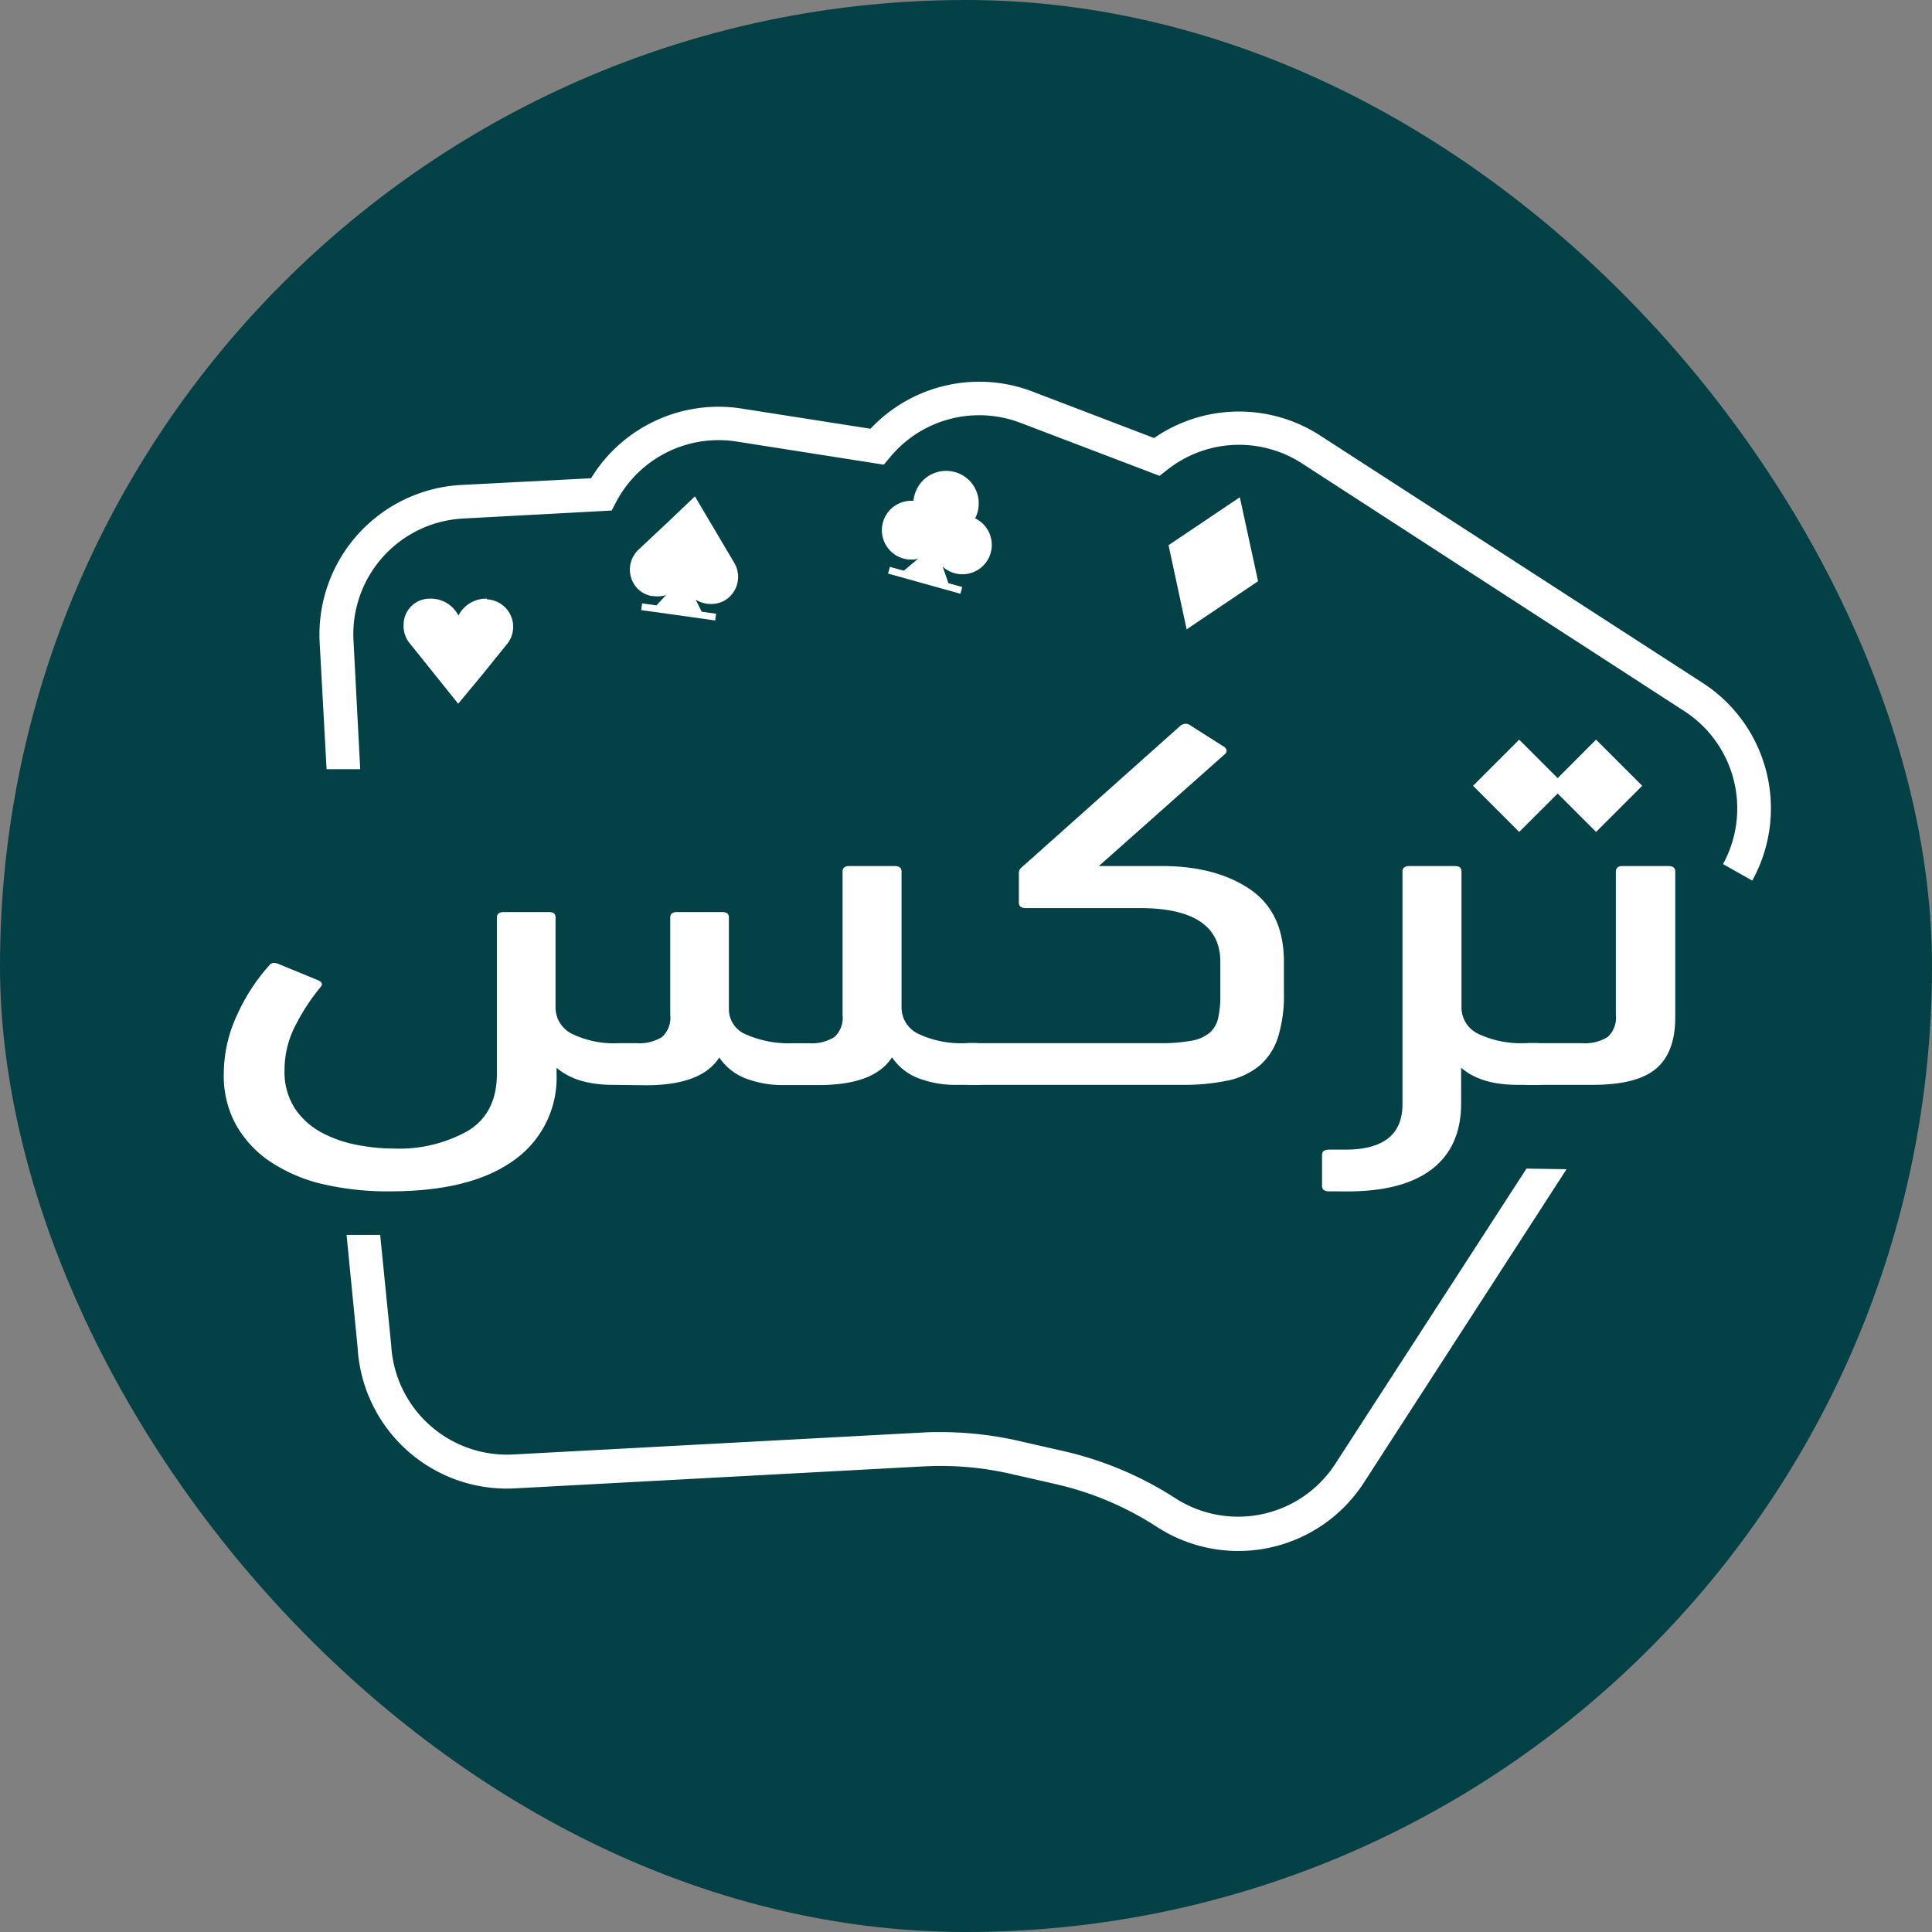
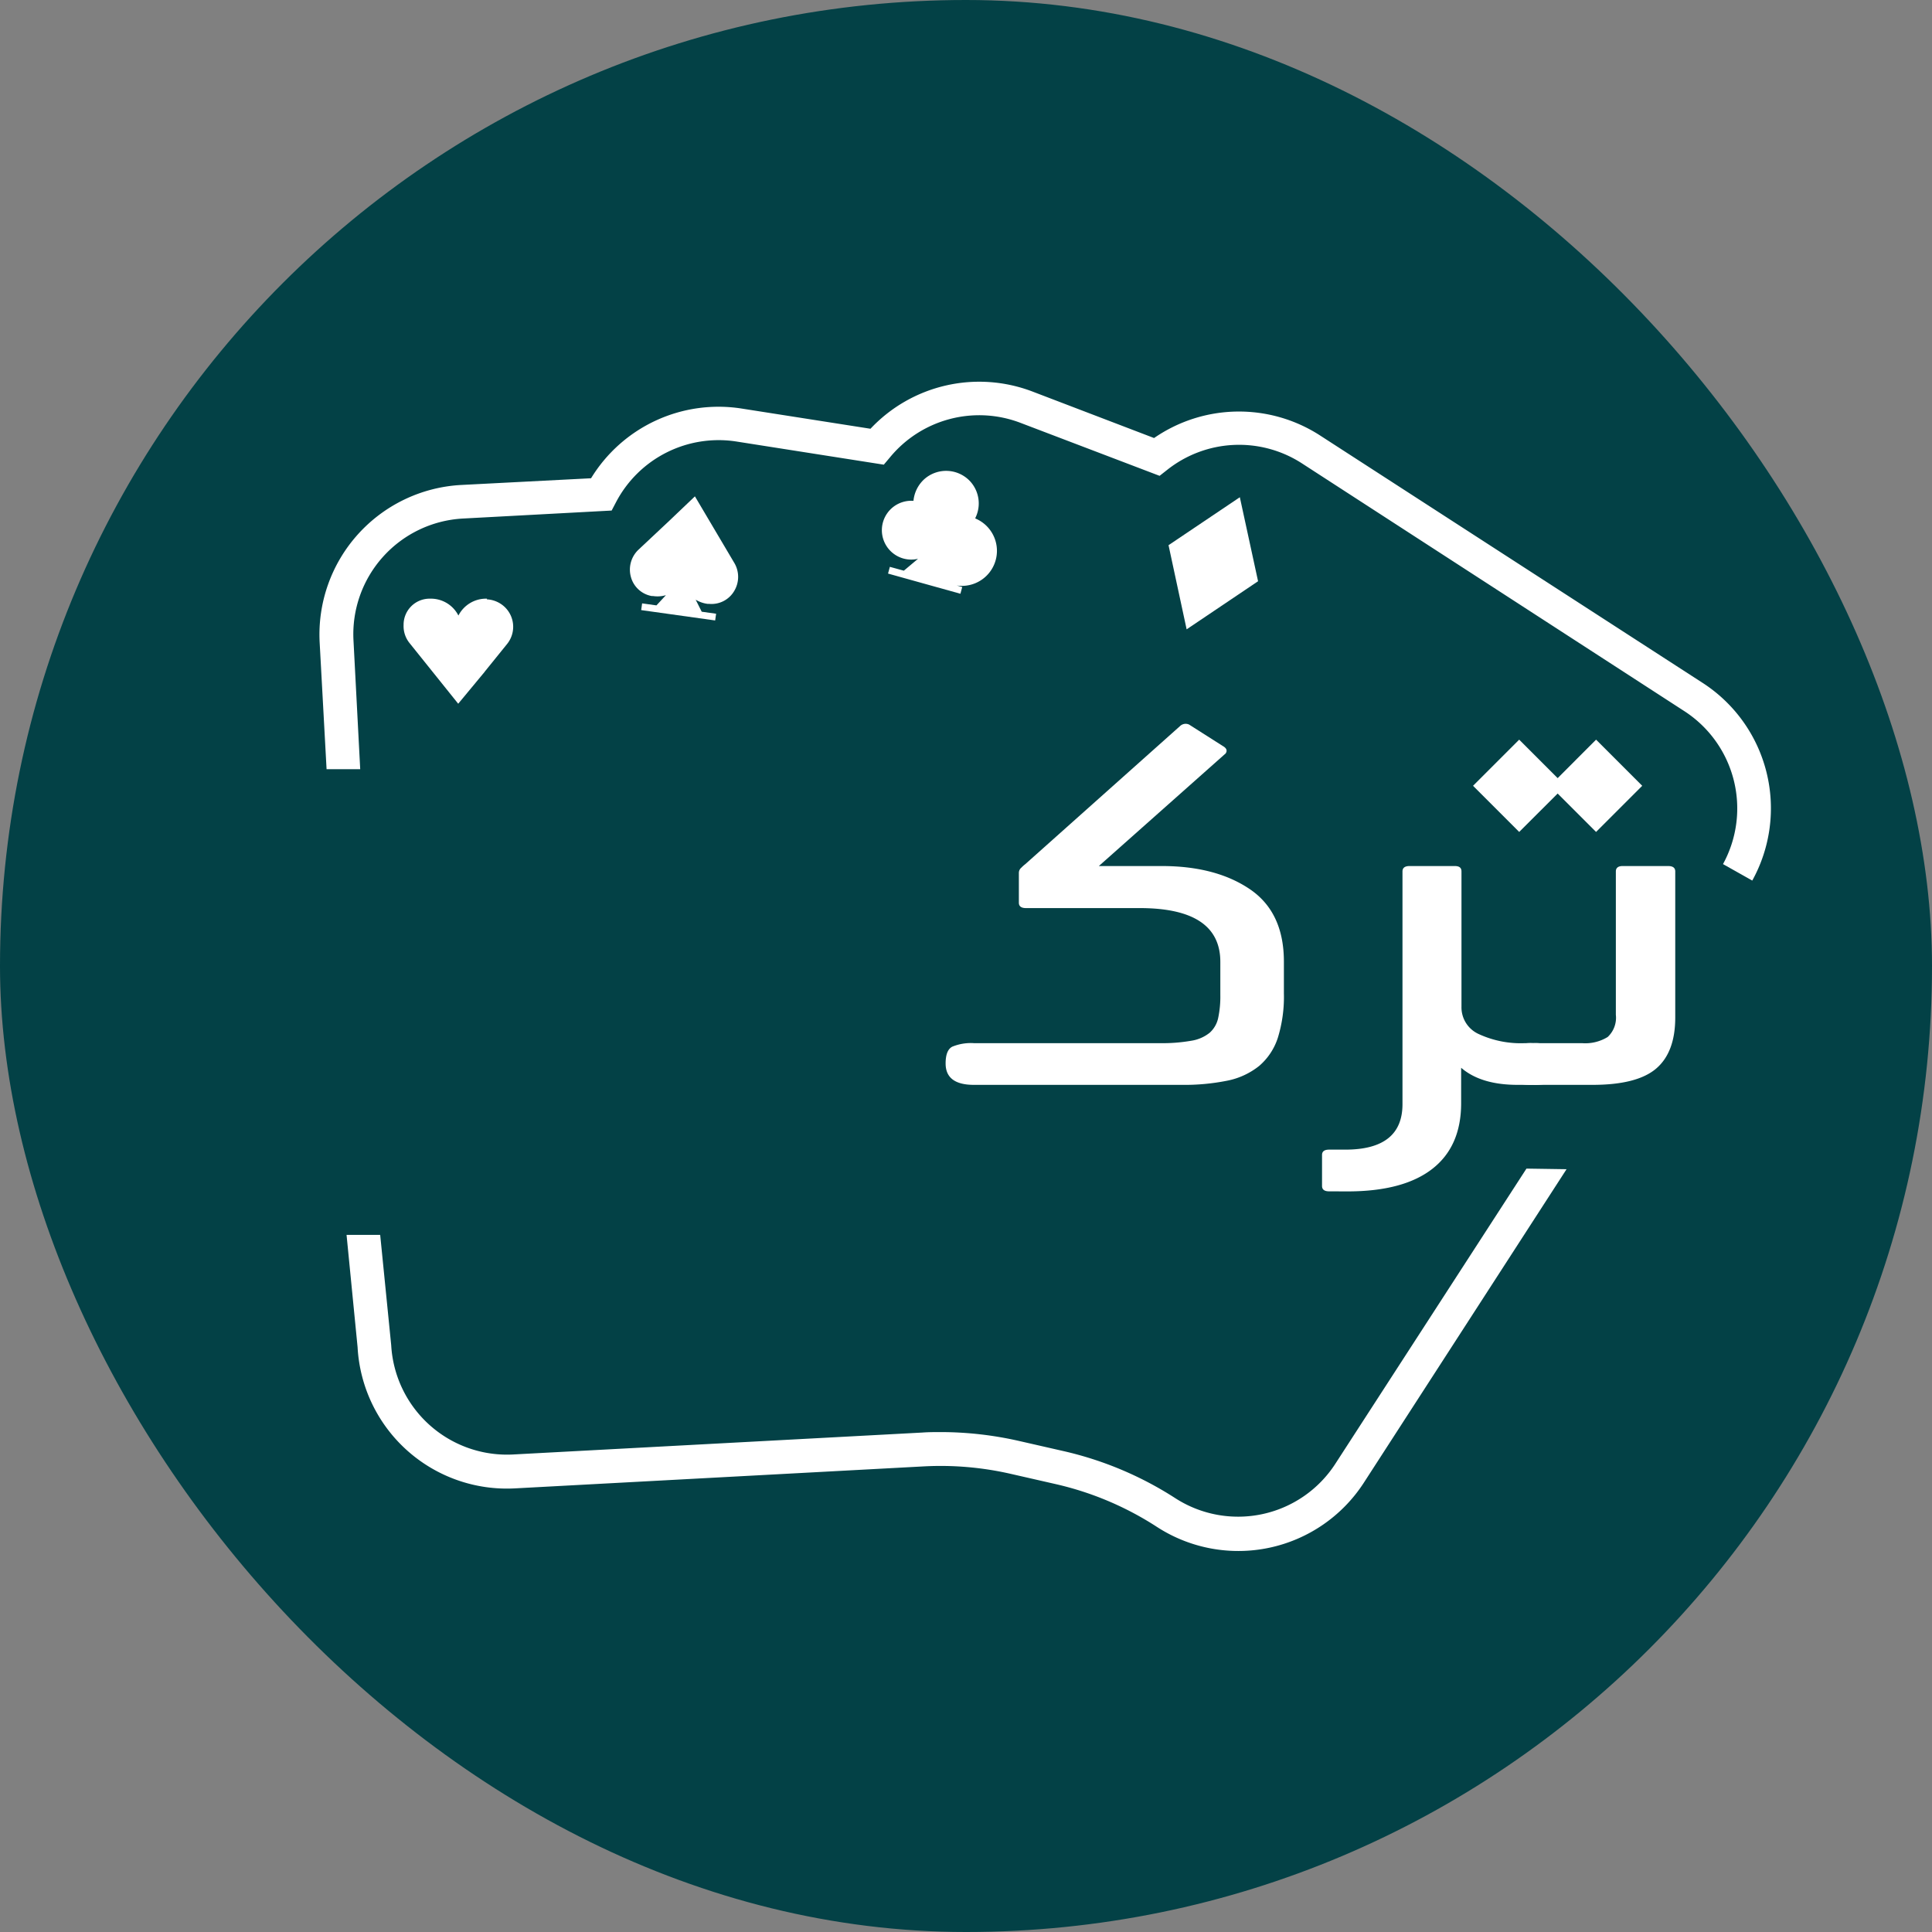
<svg xmlns="http://www.w3.org/2000/svg" viewBox="0 0 287.22 287.22">
  <rect x="0" y="0" width="287.22" height="287.22" fill="#808080" stroke="none" />
  <defs>
    <style>.cls-1{fill:#034146;}.cls-2{fill:#ffffff;}</style>
  </defs>
  <g id="Layer_2" data-name="Layer 2">
    <g id="Layer_1-2" data-name="Layer 1">
      <rect class="cls-1" width="287.22" height="287.22" rx="143.61" />
-       <path class="cls-2" d="M145,77a4.86,4.86,0,0,0-.77-5.44h0a4.88,4.88,0,0,0-6.88-.27,5,5,0,0,0-1.55,3.17,4.37,4.37,0,0,0-.65,8.72,4.23,4.23,0,0,0,1.33-.11l-2.11,1.77-2.08-.57-.27,1,10.76,3,.27-1L141,86.7l-.86-2.46A4.37,4.37,0,1,0,145,77.08Z" />
+       <path class="cls-2" d="M145,77a4.86,4.86,0,0,0-.77-5.44h0a4.88,4.88,0,0,0-6.88-.27,5,5,0,0,0-1.55,3.17,4.37,4.37,0,0,0-.65,8.72,4.23,4.23,0,0,0,1.33-.11l-2.11,1.77-2.08-.57-.27,1,10.76,3,.27-1L141,86.7A4.37,4.37,0,1,0,145,77.08Z" />
      <path class="cls-2" d="M103.31,73.79,99.94,77l-.11.11-4.9,4.6A4.08,4.08,0,0,0,93.8,85.8a3.92,3.92,0,0,0,3.09,2.81h.2A4.37,4.37,0,0,0,99,88.48L97.59,90l-2.13-.3-.14,1,11,1.54.14-1-2.14-.3-.9-1.79a4.48,4.48,0,0,0,1.75.62h.21a3.91,3.91,0,0,0,3.74-1.86,4.07,4.07,0,0,0,0-4.3Z" />
      <path class="cls-2" d="M72.4,89h-.15a4.61,4.61,0,0,0-4.1,2.51A4.59,4.59,0,0,0,64.05,89h-.19A3.87,3.87,0,0,0,60,92.92v0a4,4,0,0,0,.9,2.7l7.22,9L72,99.94l.12-.16,3.29-4.07A4.07,4.07,0,0,0,74.76,90a4.16,4.16,0,0,0-2.39-.9Z" />
      <polygon class="cls-2" points="184.32 73.92 173.72 81.05 176.41 93.56 187.03 86.41 184.32 73.92" />
      <path class="cls-2" d="M48.55,114.35h5l-1-19.15A17.23,17.23,0,0,1,68.79,77.09L90.93,75.9l.66-1.26a17.22,17.22,0,0,1,17.9-9l21.9,3.44L132.3,68a17.19,17.19,0,0,1,19.43-5.13l20.66,7.87,1.12-.88a17.2,17.2,0,0,1,20-1l56.92,36.88a17.23,17.23,0,0,1,5.72,22.72l4.35,2.45a22.2,22.2,0,0,0-7.35-29.37l-56.9-36.8a22.2,22.2,0,0,0-24.68.38l-18.1-6.92a22.19,22.19,0,0,0-24.06,5.54l-19.14-3A22.2,22.2,0,0,0,87.87,71.1l-19.35,1a22.27,22.27,0,0,0-21,23.38Z" />
      <path class="cls-2" d="M226.93,173.73,198.5,217.64a17.22,17.22,0,0,1-23.77,5.09,51.94,51.94,0,0,0-16.61-7l-6.71-1.53a52.6,52.6,0,0,0-11.53-1.3c-.92,0-1.85,0-2.78.07l-60.83,3.26A17.24,17.24,0,0,1,58.16,200l-1.64-16.42h-5l1.64,16.69a22.23,22.23,0,0,0,23.38,21L137.33,218a46.78,46.78,0,0,1,12.93,1.11l6.71,1.53A46.69,46.69,0,0,1,172,227a22.23,22.23,0,0,0,30.74-6.55l0,0,30.15-46.63Z" />
-       <path class="cls-2" d="M91.14,161.28q-5.46,0-8.4-2.54v.95a15,15,0,0,1-6.35,12.81q-6.36,4.6-18.32,4.61A42.37,42.37,0,0,1,47.83,176a23.83,23.83,0,0,1-7.77-3.38,16.06,16.06,0,0,1-5-5.45,15,15,0,0,1-1.79-7.44,20.76,20.76,0,0,1,2.05-9,28.34,28.34,0,0,1,4.77-7.28c.28-.37.77-.4,1.47-.08l5.78,2.38c.56.27.66.61.31,1a30.72,30.72,0,0,0-3.62,5.49,14.4,14.4,0,0,0-1.73,6.83,10,10,0,0,0,1.52,5.69,11,11,0,0,0,3.94,3.58A18.13,18.13,0,0,0,53,170.19a28.89,28.89,0,0,0,5.56.56,20.88,20.88,0,0,0,11-2.63q4.31-2.62,4.31-8.51V136.39c0-.53.35-.8,1-.8h6.72c.7,0,1,.27,1,.8v13.28a4.36,4.36,0,0,0,2.52,4.06A14.27,14.27,0,0,0,92,155.08H94.6a6.36,6.36,0,0,0,3.83-.92,3.89,3.89,0,0,0,1.21-3.3V136.39c0-.53.35-.8,1-.8h6.72c.7,0,1,.27,1,.8V150a4.07,4.07,0,0,0,2.62,3.82,15.71,15.71,0,0,0,6.83,1.27h2.41a6.36,6.36,0,0,0,3.83-.92,3.89,3.89,0,0,0,1.21-3.3V129.55c0-.53.35-.8,1-.8h6.72c.7,0,1.05.27,1.05.8v20.12a4.34,4.34,0,0,0,2.57,4.06,14.86,14.86,0,0,0,6.88,1.35h1.05a5.8,5.8,0,0,1,3.15.68,2.5,2.5,0,0,1,1,2.26c0,1.38-.34,2.27-1,2.67a6.6,6.6,0,0,1-3.2.59h-2.1a15.4,15.4,0,0,1-5.88-1,8.28,8.28,0,0,1-3.89-3.1q-2.62,4.13-10.91,4.13h-5a15.4,15.4,0,0,1-5.88-1,8.28,8.28,0,0,1-3.89-3.1q-2.62,4.13-10.91,4.13Z" />
      <path class="cls-2" d="M163.36,128.75h9.35q8,0,13.07,3.42t5.09,10.74v4.77a20.62,20.62,0,0,1-.9,6.6,9.24,9.24,0,0,1-2.77,4.18,11,11,0,0,1-4.71,2.19,32.23,32.23,0,0,1-6.85.63H144.78q-4.2,0-4.2-3.18c0-1.32.33-2.16,1-2.5a7.25,7.25,0,0,1,3.2-.52h27.61a24.78,24.78,0,0,0,4.72-.36,5.76,5.76,0,0,0,2.73-1.19,4.09,4.09,0,0,0,1.26-2.19,15.39,15.39,0,0,0,.32-3.42V143q0-8-12-8h-16.9c-.7,0-1.05-.27-1.05-.8v-4.45a1,1,0,0,1,.37-.76,5,5,0,0,1,.57-.51l23-20.52a1.21,1.21,0,0,1,1.37-.24l5,3.18c.57.32.71.69.43,1.11Z" />
      <path class="cls-2" d="M197.59,177.11c-.7,0-1.05-.27-1.05-.8V171.7c0-.53.35-.79,1.05-.79H200q8.5,0,8.5-6.76v-34.6c0-.53.35-.8,1.05-.8h6.72c.7,0,1,.27,1,.8v20.12a4.35,4.35,0,0,0,2.57,4.06,14.89,14.89,0,0,0,6.88,1.35h1.16a5.8,5.8,0,0,1,3.15.68,2.5,2.5,0,0,1,1,2.26c0,1.38-.34,2.27-1,2.67a6.6,6.6,0,0,1-3.2.59h-2.21q-5.46,0-8.4-2.54V164q0,6.44-4.3,9.78t-12.6,3.34Z" />
      <path class="cls-2" d="M227.93,161.28a7,7,0,0,1-3.15-.55,2.29,2.29,0,0,1-1.05-2.23,3.15,3.15,0,0,1,1-2.71,5.69,5.69,0,0,1,3.21-.71h7.24a6.36,6.36,0,0,0,3.83-.92,3.92,3.92,0,0,0,1.21-3.3V129.55c0-.53.35-.8,1-.8H248c.7,0,1.05.27,1.05.8v21.71q0,5.18-2.84,7.6t-9.45,2.42Zm6.71-40.4c-.7,0-1-.26-1-.79v-5.81c0-.53.35-.8,1-.8h7.14c.7,0,1.05.27,1.05.8v5.81c0,.53-.35.79-1.05.79Zm12.81,0c-.7,0-1-.26-1-.79v-5.81c0-.53.35-.8,1-.8h7.14c.7,0,1,.27,1,.8v5.81c0,.53-.35.79-1,.79Z" />
      <path class="cls-1" d="M230.39,112.42h23.24a3.55,3.55,0,0,1,3.55,3.55v6.12a1.59,1.59,0,0,1-1.59,1.59H230.39a.72.72,0,0,1-.72-.72v-9.83A.72.72,0,0,1,230.39,112.42Z" />
      <polygon class="cls-2" points="231.57 117.97 237.28 123.68 244.14 116.82 237.28 109.96 231.57 115.68 225.85 109.96 218.99 116.82 225.85 123.68 231.57 117.97" />
    </g>
  </g>
</svg>